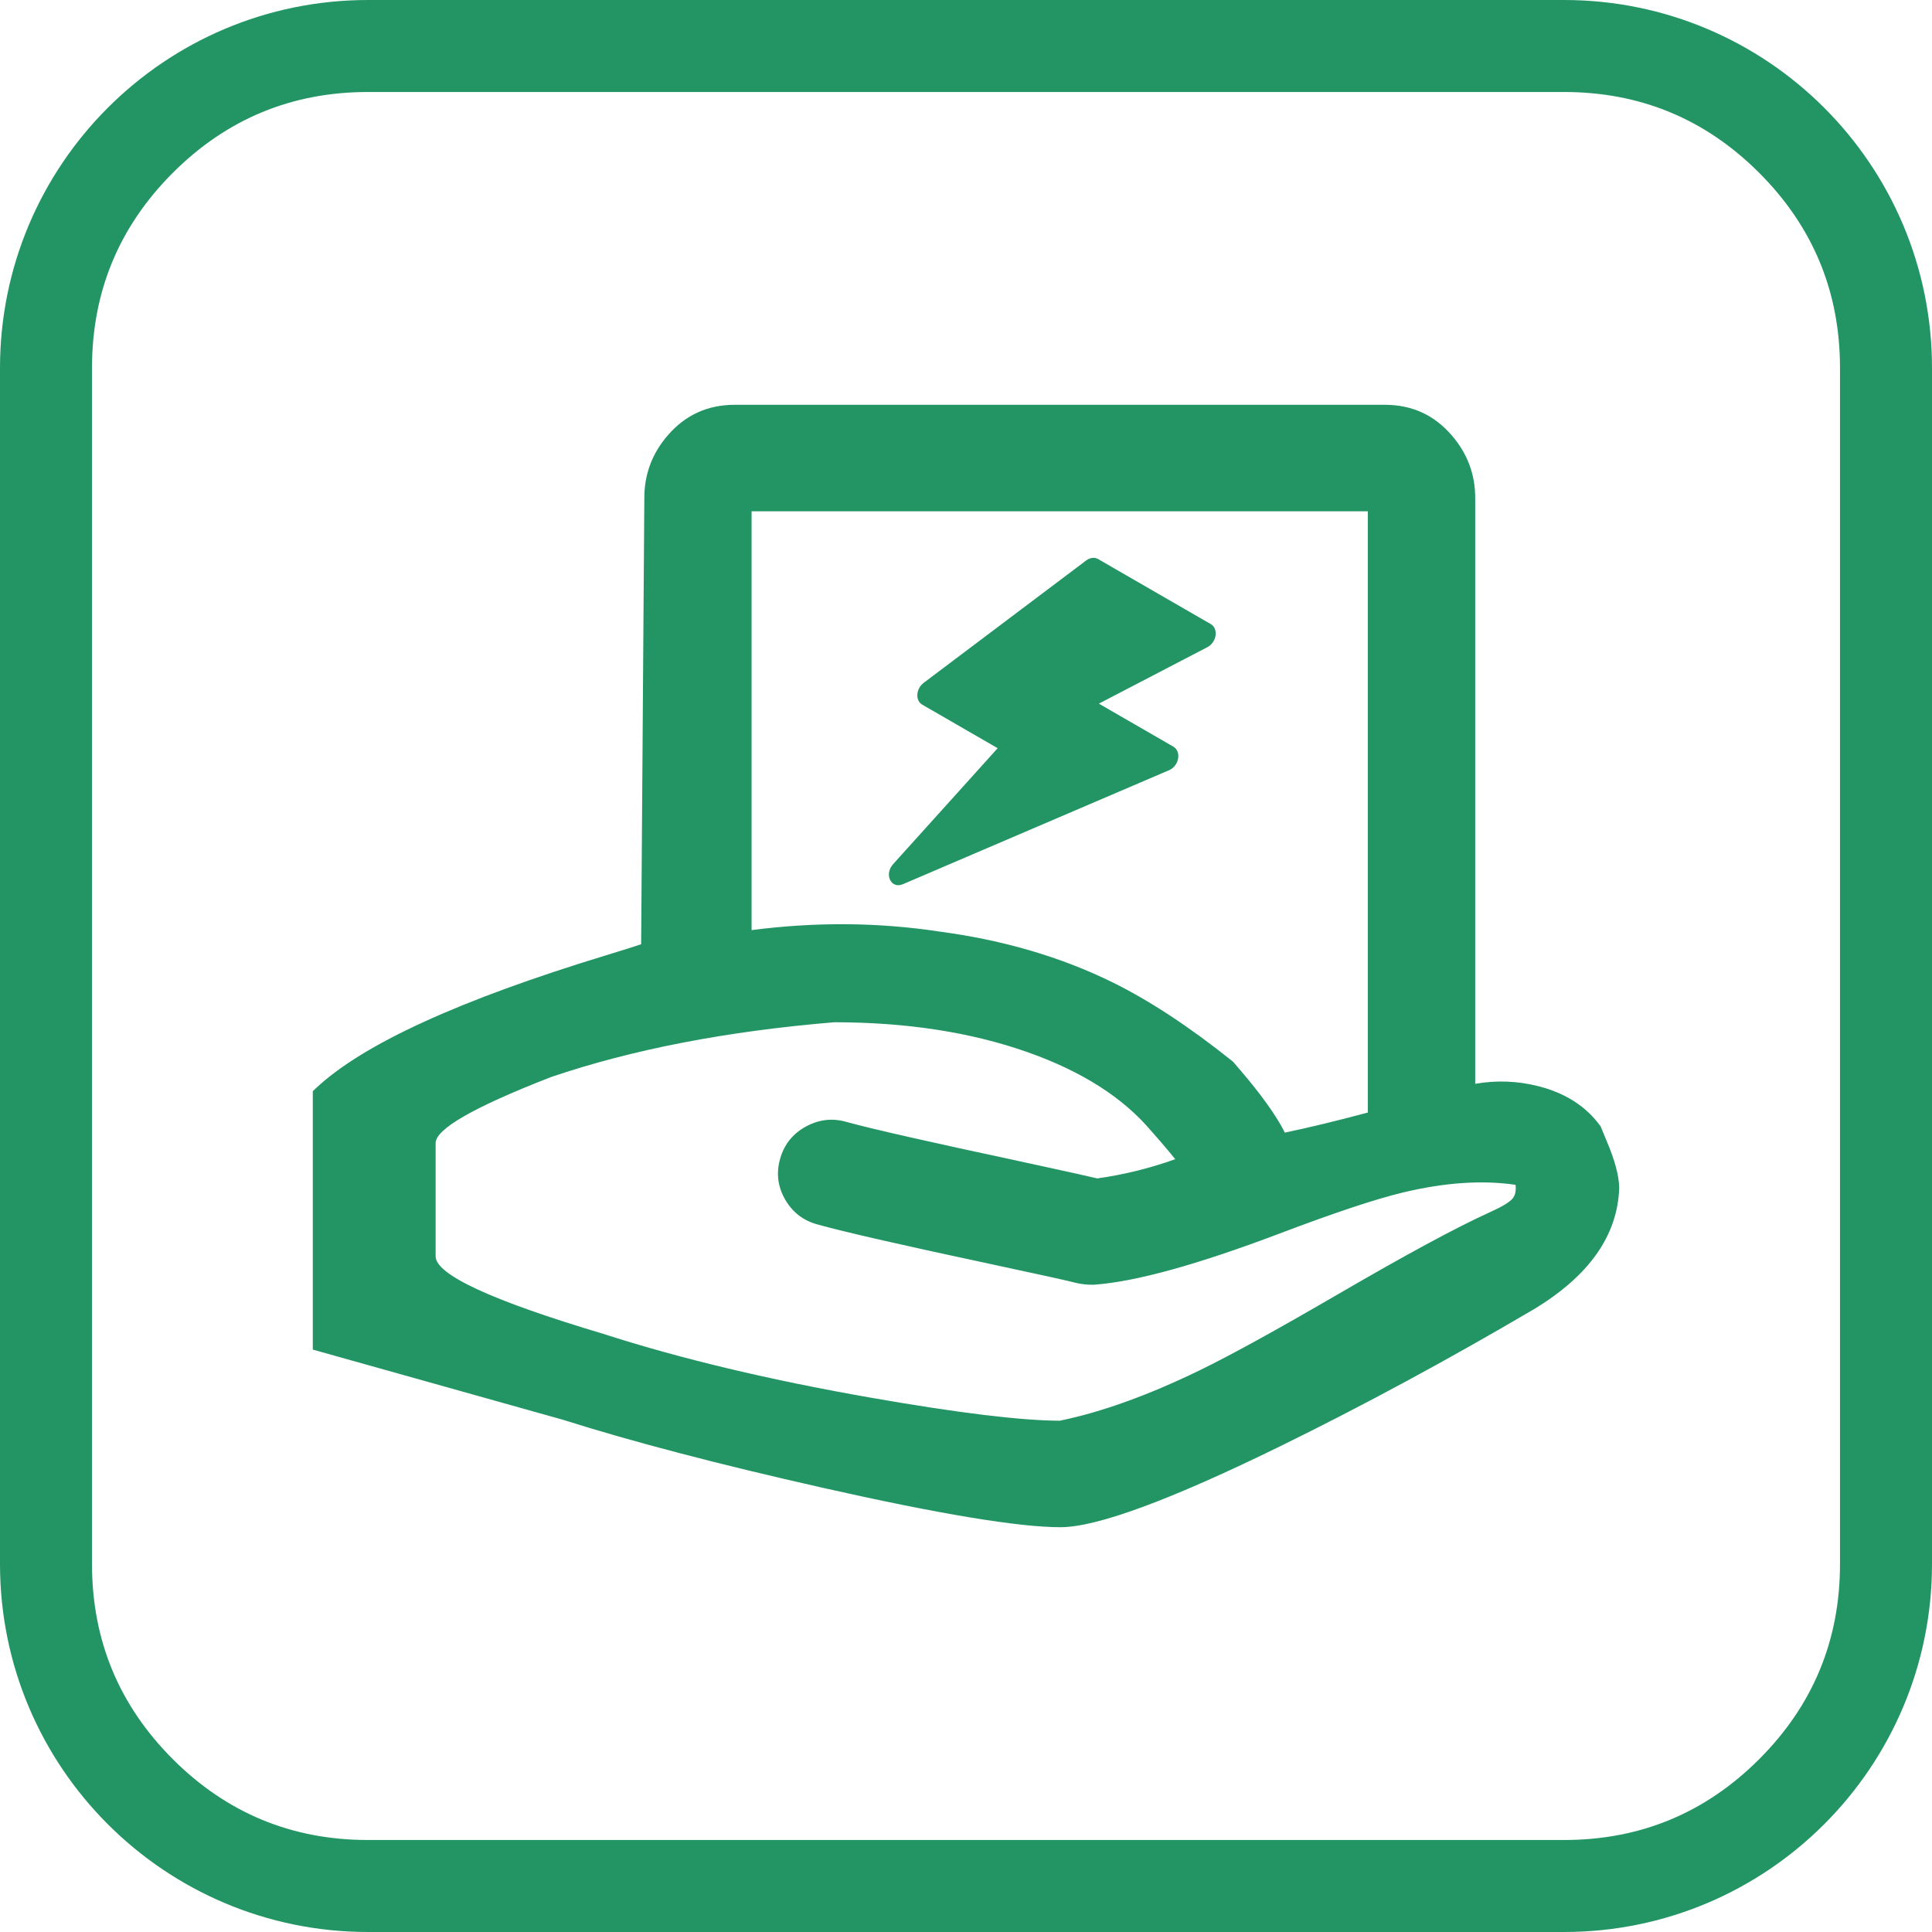
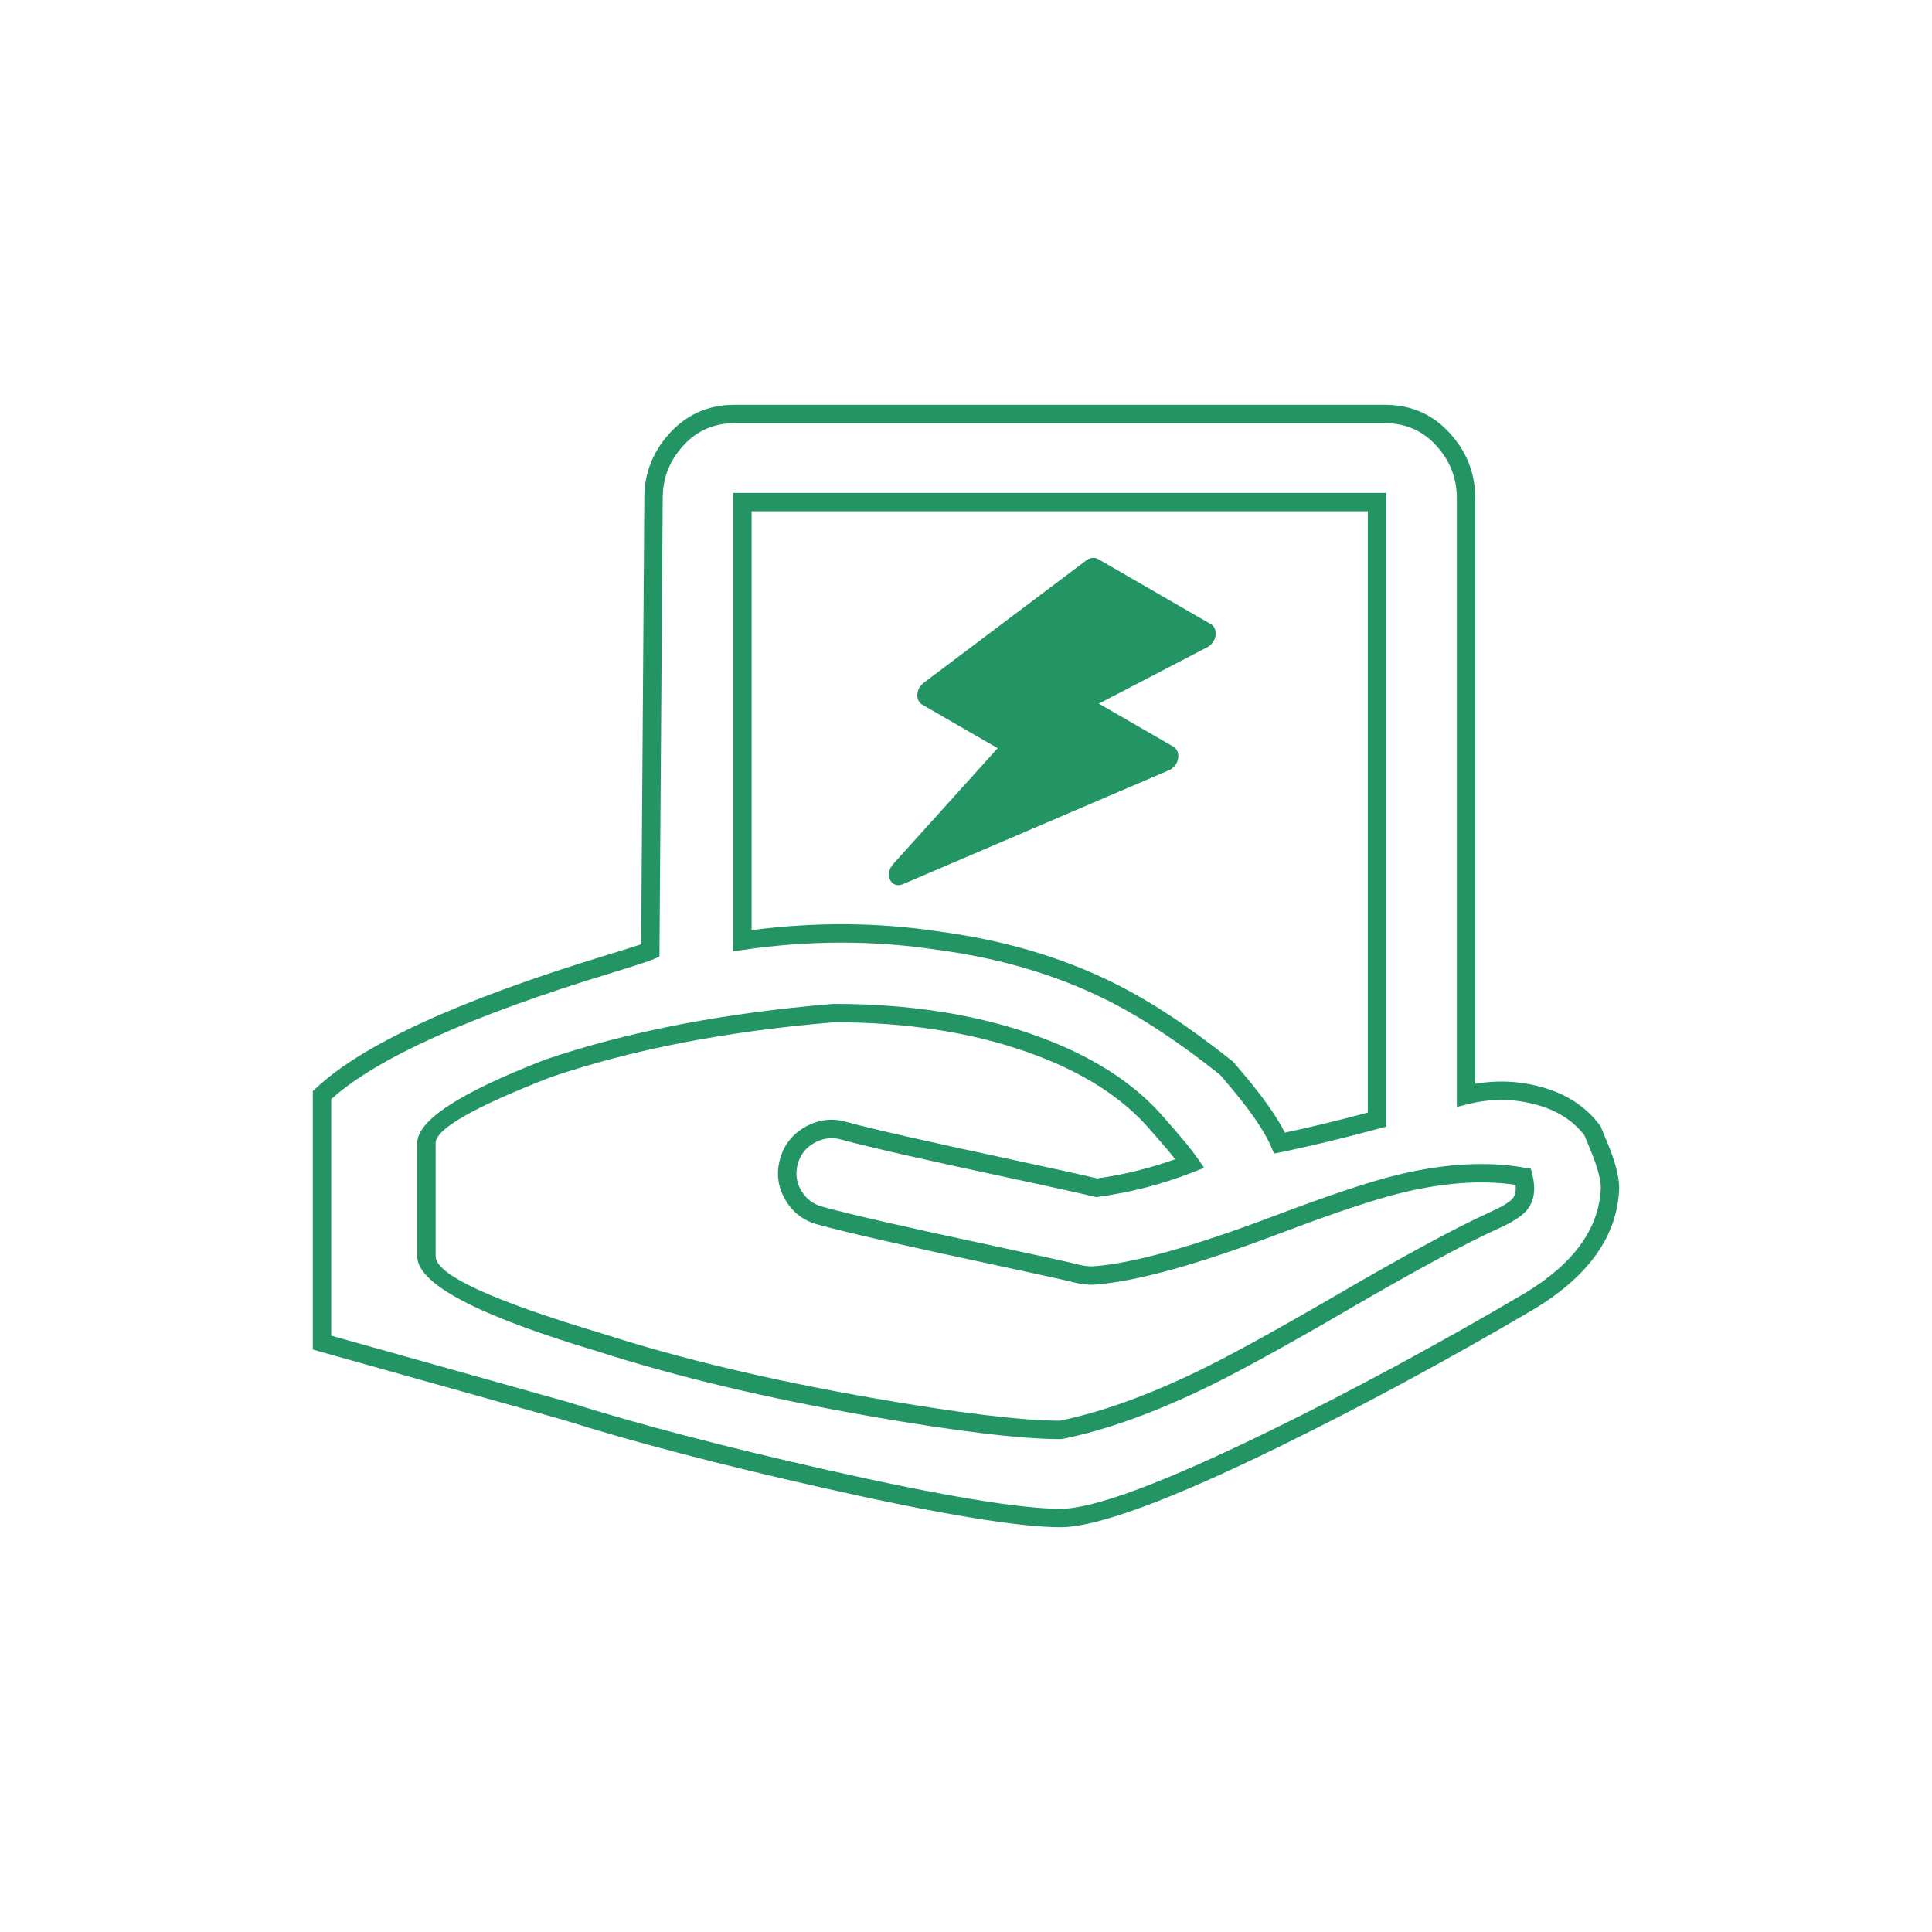
<svg xmlns="http://www.w3.org/2000/svg" fill="none" version="1.1" width="42" height="42" viewBox="0 0 42 42">
  <g>
    <g>
-       <path d="M0,34C0,38.418,3.582,42,8,42L34,42C38.418,42,42,38.418,42,34L42,8C42,3.582,38.418,0,34,0L8,0C3.582,0,0,3.582,0,8L0,34ZM2,34Q2,36.485,3.757,38.243Q5.515,40,8,40L34,40Q36.485,40,38.243,38.243Q40,36.485,40,34L40,8Q40,5.515,38.243,3.757Q36.485,2,34,2L8,2Q5.515,2,3.757,3.757Q2,5.515,2,8L2,34Z" fill-rule="evenodd" fill="#239564" fill-opacity="1" />
-     </g>
+       </g>
    <g>
-       <path d="M31.87,23.808L31.87,10.847C31.874,10.386,31.709,9.939,31.404,9.59C31.082,9.218,30.613,9.003,30.119,9L15.957,9C15.463,9.003,14.995,9.218,14.674,9.589C14.369,9.938,14.203,10.384,14.207,10.845L14.137,20.665C13.511,20.943,8.892,22.023,7,23.808C7,25.301,7,28.457,7,29.188L12.297,30.674C14.924,31.506,21.115,33,23.054,33C24.765,33,30.459,29.926,33.248,28.287C34.243,27.684,34.966,26.908,35,25.816C34.988,25.355,34.788,25.018,34.622,24.587C34.033,23.781,32.834,23.567,31.87,23.808ZM25.86,10.915L29.935,10.915L29.935,24.339C29.209,24.535,28.513,24.71,27.817,24.85C27.553,24.229,27.099,23.732,26.664,23.223C25.162,22.023,23.425,20.852,20.399,20.45C19.108,20.253,17.316,20.279,16.139,20.45L16.139,10.915L18.75,10.915C19.865,10.915,21.698,10.915,25.86,10.915ZM33.118,25.582C33.257,26.144,32.977,26.309,32.453,26.543C29.451,27.912,26.299,30.429,23.059,31.085C21.637,31.085,16.77,30.384,13.054,29.188Q9.27,28.058,9.27,27.31C9.27,26.688,9.27,25.467,9.27,24.85C9.27,24.206,11.894,23.237,11.919,23.223C14.189,22.453,16.235,22.179,18.128,22.023C21.378,22.023,23.924,22.975,25.175,24.451C25.413,24.727,25.661,24.995,25.869,25.294C25.218,25.549,24.538,25.726,23.843,25.821C23.518,25.741,22.889,25.607,22.114,25.438C20.811,25.16,19.189,24.814,18.365,24.587C17.845,24.432,17.298,24.729,17.151,25.245C17.005,25.761,17.316,26.295,17.841,26.43C18.717,26.673,20.37,27.026,21.699,27.31C22.464,27.473,23.188,27.628,23.431,27.693C23.543,27.719,23.657,27.731,23.772,27.729C26.866,27.508,30.023,25.032,33.118,25.582Z" fill="#239564" fill-opacity="1" style="mix-blend-mode:passthrough" />
-       <path d="M35.2,25.816L35.2,25.811Q35.19,25.42,34.926,24.8Q34.846,24.613,34.808,24.515L34.799,24.49L34.783,24.469Q34.318,23.833,33.435,23.611Q32.759,23.441,32.07,23.561L32.07,10.847Q32.077,10.058,31.554,9.458Q30.99,8.806,30.12,8.8L15.957,8.8Q15.088,8.806,14.522,9.458Q14,10.056,14.007,10.847L13.938,20.527Q13.727,20.599,13.206,20.758Q8.388,22.223,6.863,23.662L6.8,23.721L6.8,26.18L6.8,29.339L12.24,30.865Q14.487,31.577,17.889,32.344Q21.686,33.2,23.054,33.2Q24.239,33.2,27.835,31.438Q30.528,30.118,33.35,28.459Q35.152,27.368,35.2,25.822L35.2,25.816ZM34.8,25.815Q34.79,25.502,34.558,24.957Q34.485,24.786,34.445,24.684Q34.066,24.182,33.338,23.999Q32.636,23.823,31.919,24.002L31.67,24.064L31.67,10.847Q31.676,10.206,31.253,9.721Q30.806,9.204,30.117,9.2L15.957,9.2Q15.271,9.205,14.825,9.72Q14.401,10.205,14.407,10.843L14.336,20.796L14.218,20.848Q14.074,20.912,13.323,21.141Q8.694,22.549,7.2,23.895L7.2,26.18L7.2,29.036L12.355,30.482L12.358,30.483Q14.589,31.19,17.977,31.954Q21.731,32.8,23.054,32.8Q24.147,32.8,27.659,31.079Q30.338,29.766,33.147,28.114Q34.756,27.14,34.8,25.815ZM26.63,23.49Q27.405,24.391,27.633,24.928L27.697,25.078L27.857,25.046Q28.747,24.867,29.987,24.532L30.135,24.492L30.135,10.715L18.75,10.715L15.939,10.715L15.939,20.681L16.168,20.648Q18.321,20.336,20.373,20.648Q22.391,20.916,24.015,21.717Q25.167,22.284,26.525,23.367Q26.563,23.412,26.63,23.49ZM27.932,24.622Q27.65,24.062,26.933,23.229Q26.855,23.138,26.816,23.093L26.804,23.079L26.789,23.067Q25.389,21.948,24.191,21.358Q22.509,20.529,20.426,20.252Q18.431,19.948,16.339,20.22L16.339,11.115L18.75,11.115L29.735,11.115L29.735,24.186Q28.706,24.461,27.932,24.622ZM23.763,27.529Q25.053,27.435,27.684,26.439Q29.489,25.755,30.396,25.537Q31.928,25.168,33.153,25.386L33.281,25.408L33.312,25.534Q33.433,26.022,33.187,26.314Q33.026,26.506,32.535,26.725Q31.474,27.209,29.286,28.483Q27.271,29.656,26.243,30.155Q24.511,30.995,23.099,31.281L23.079,31.285L23.059,31.285Q21.761,31.285,18.882,30.782Q15.539,30.198,12.993,29.378Q9.07,28.207,9.07,27.31L9.07,24.85Q9.07,24.119,11.796,23.057Q11.823,23.046,11.831,23.043L11.836,23.04L11.855,23.034Q14.555,22.117,18.112,21.824L18.12,21.823L18.128,21.823Q20.561,21.823,22.468,22.495Q24.337,23.154,25.328,24.322Q25.375,24.377,25.475,24.491Q25.863,24.934,26.033,25.18L26.178,25.388L25.942,25.48Q24.939,25.874,23.87,26.019L23.833,26.025L23.795,26.015Q23.529,25.95,22.464,25.719Q22.205,25.663,22.071,25.634L22.052,25.63Q19.138,25.007,18.311,24.779Q17.997,24.686,17.713,24.84Q17.43,24.993,17.344,25.299Q17.257,25.605,17.417,25.88Q17.578,26.156,17.891,26.236Q18.785,26.484,21.74,27.114L21.758,27.118Q23.227,27.432,23.48,27.499Q23.619,27.531,23.763,27.529ZM23.782,27.928L23.787,27.928Q25.135,27.832,27.825,26.813Q29.607,26.138,30.49,25.926Q31.855,25.597,32.947,25.757Q32.969,25.952,32.881,26.057Q32.779,26.178,32.372,26.36Q31.29,26.853,29.084,28.137Q27.083,29.302,26.068,29.795Q24.394,30.607,23.039,30.885Q21.773,30.881,18.951,30.388Q15.635,29.809,13.115,28.997Q9.47,27.909,9.47,27.31L9.47,24.85Q9.47,24.393,11.941,23.429Q11.967,23.419,11.985,23.412Q14.635,22.513,18.136,22.223Q20.496,22.224,22.335,22.872Q24.102,23.495,25.022,24.581Q25.073,24.64,25.174,24.754Q25.401,25.014,25.549,25.2Q24.724,25.495,23.854,25.618Q23.552,25.545,22.549,25.328Q22.293,25.272,22.156,25.243L22.136,25.238Q19.233,24.618,18.418,24.394Q17.952,24.255,17.523,24.488Q17.092,24.722,16.959,25.19Q16.826,25.659,17.071,26.081Q17.316,26.502,17.791,26.624Q18.69,26.873,21.657,27.505L21.674,27.509Q23.143,27.823,23.379,27.886L23.382,27.887L23.385,27.888Q23.578,27.933,23.777,27.929L23.782,27.928Z" fill-rule="evenodd" fill="#239564" fill-opacity="1" />
+       <path d="M35.2,25.816L35.2,25.811Q35.19,25.42,34.926,24.8Q34.846,24.613,34.808,24.515L34.799,24.49L34.783,24.469Q34.318,23.833,33.435,23.611Q32.759,23.441,32.07,23.561L32.07,10.847Q32.077,10.058,31.554,9.458Q30.99,8.806,30.12,8.8L15.957,8.8Q15.088,8.806,14.522,9.458Q14,10.056,14.007,10.847L13.938,20.527Q13.727,20.599,13.206,20.758Q8.388,22.223,6.863,23.662L6.8,23.721L6.8,26.18L6.8,29.339L12.24,30.865Q14.487,31.577,17.889,32.344Q21.686,33.2,23.054,33.2Q24.239,33.2,27.835,31.438Q30.528,30.118,33.35,28.459Q35.152,27.368,35.2,25.822L35.2,25.816ZM34.8,25.815Q34.79,25.502,34.558,24.957Q34.485,24.786,34.445,24.684Q34.066,24.182,33.338,23.999Q32.636,23.823,31.919,24.002L31.67,24.064L31.67,10.847Q31.676,10.206,31.253,9.721Q30.806,9.204,30.117,9.2L15.957,9.2Q15.271,9.205,14.825,9.72Q14.401,10.205,14.407,10.843L14.336,20.796L14.218,20.848Q14.074,20.912,13.323,21.141Q8.694,22.549,7.2,23.895L7.2,26.18L7.2,29.036L12.355,30.482L12.358,30.483Q14.589,31.19,17.977,31.954Q21.731,32.8,23.054,32.8Q24.147,32.8,27.659,31.079Q30.338,29.766,33.147,28.114Q34.756,27.14,34.8,25.815ZM26.63,23.49Q27.405,24.391,27.633,24.928L27.697,25.078Q28.747,24.867,29.987,24.532L30.135,24.492L30.135,10.715L18.75,10.715L15.939,10.715L15.939,20.681L16.168,20.648Q18.321,20.336,20.373,20.648Q22.391,20.916,24.015,21.717Q25.167,22.284,26.525,23.367Q26.563,23.412,26.63,23.49ZM27.932,24.622Q27.65,24.062,26.933,23.229Q26.855,23.138,26.816,23.093L26.804,23.079L26.789,23.067Q25.389,21.948,24.191,21.358Q22.509,20.529,20.426,20.252Q18.431,19.948,16.339,20.22L16.339,11.115L18.75,11.115L29.735,11.115L29.735,24.186Q28.706,24.461,27.932,24.622ZM23.763,27.529Q25.053,27.435,27.684,26.439Q29.489,25.755,30.396,25.537Q31.928,25.168,33.153,25.386L33.281,25.408L33.312,25.534Q33.433,26.022,33.187,26.314Q33.026,26.506,32.535,26.725Q31.474,27.209,29.286,28.483Q27.271,29.656,26.243,30.155Q24.511,30.995,23.099,31.281L23.079,31.285L23.059,31.285Q21.761,31.285,18.882,30.782Q15.539,30.198,12.993,29.378Q9.07,28.207,9.07,27.31L9.07,24.85Q9.07,24.119,11.796,23.057Q11.823,23.046,11.831,23.043L11.836,23.04L11.855,23.034Q14.555,22.117,18.112,21.824L18.12,21.823L18.128,21.823Q20.561,21.823,22.468,22.495Q24.337,23.154,25.328,24.322Q25.375,24.377,25.475,24.491Q25.863,24.934,26.033,25.18L26.178,25.388L25.942,25.48Q24.939,25.874,23.87,26.019L23.833,26.025L23.795,26.015Q23.529,25.95,22.464,25.719Q22.205,25.663,22.071,25.634L22.052,25.63Q19.138,25.007,18.311,24.779Q17.997,24.686,17.713,24.84Q17.43,24.993,17.344,25.299Q17.257,25.605,17.417,25.88Q17.578,26.156,17.891,26.236Q18.785,26.484,21.74,27.114L21.758,27.118Q23.227,27.432,23.48,27.499Q23.619,27.531,23.763,27.529ZM23.782,27.928L23.787,27.928Q25.135,27.832,27.825,26.813Q29.607,26.138,30.49,25.926Q31.855,25.597,32.947,25.757Q32.969,25.952,32.881,26.057Q32.779,26.178,32.372,26.36Q31.29,26.853,29.084,28.137Q27.083,29.302,26.068,29.795Q24.394,30.607,23.039,30.885Q21.773,30.881,18.951,30.388Q15.635,29.809,13.115,28.997Q9.47,27.909,9.47,27.31L9.47,24.85Q9.47,24.393,11.941,23.429Q11.967,23.419,11.985,23.412Q14.635,22.513,18.136,22.223Q20.496,22.224,22.335,22.872Q24.102,23.495,25.022,24.581Q25.073,24.64,25.174,24.754Q25.401,25.014,25.549,25.2Q24.724,25.495,23.854,25.618Q23.552,25.545,22.549,25.328Q22.293,25.272,22.156,25.243L22.136,25.238Q19.233,24.618,18.418,24.394Q17.952,24.255,17.523,24.488Q17.092,24.722,16.959,25.19Q16.826,25.659,17.071,26.081Q17.316,26.502,17.791,26.624Q18.69,26.873,21.657,27.505L21.674,27.509Q23.143,27.823,23.379,27.886L23.382,27.887L23.385,27.888Q23.578,27.933,23.777,27.929L23.782,27.928Z" fill-rule="evenodd" fill="#239564" fill-opacity="1" />
    </g>
    <g transform="matrix(0.866,0.5,-0.5,0.866,8.555,-9.588)">
      <path d="M26.967,11.17L24.136,11.17C24.048,11.17,23.968,11.23,23.927,11.326L22.197,15.398L22.185,15.432C22.128,15.622,22.242,15.823,22.406,15.823L24.301,15.823L23.593,19.143C23.531,19.436,23.828,19.637,23.995,19.414L27.769,14.372L27.787,14.345C27.839,14.257,27.846,14.14,27.806,14.043C27.765,13.946,27.684,13.885,27.596,13.884L25.722,13.884L27.152,11.64C27.208,11.553,27.218,11.434,27.179,11.333C27.139,11.233,27.057,11.17,26.966,11.17L26.967,11.17Z" fill="#239564" fill-opacity="1" style="mix-blend-mode:passthrough" />
    </g>
  </g>
</svg>